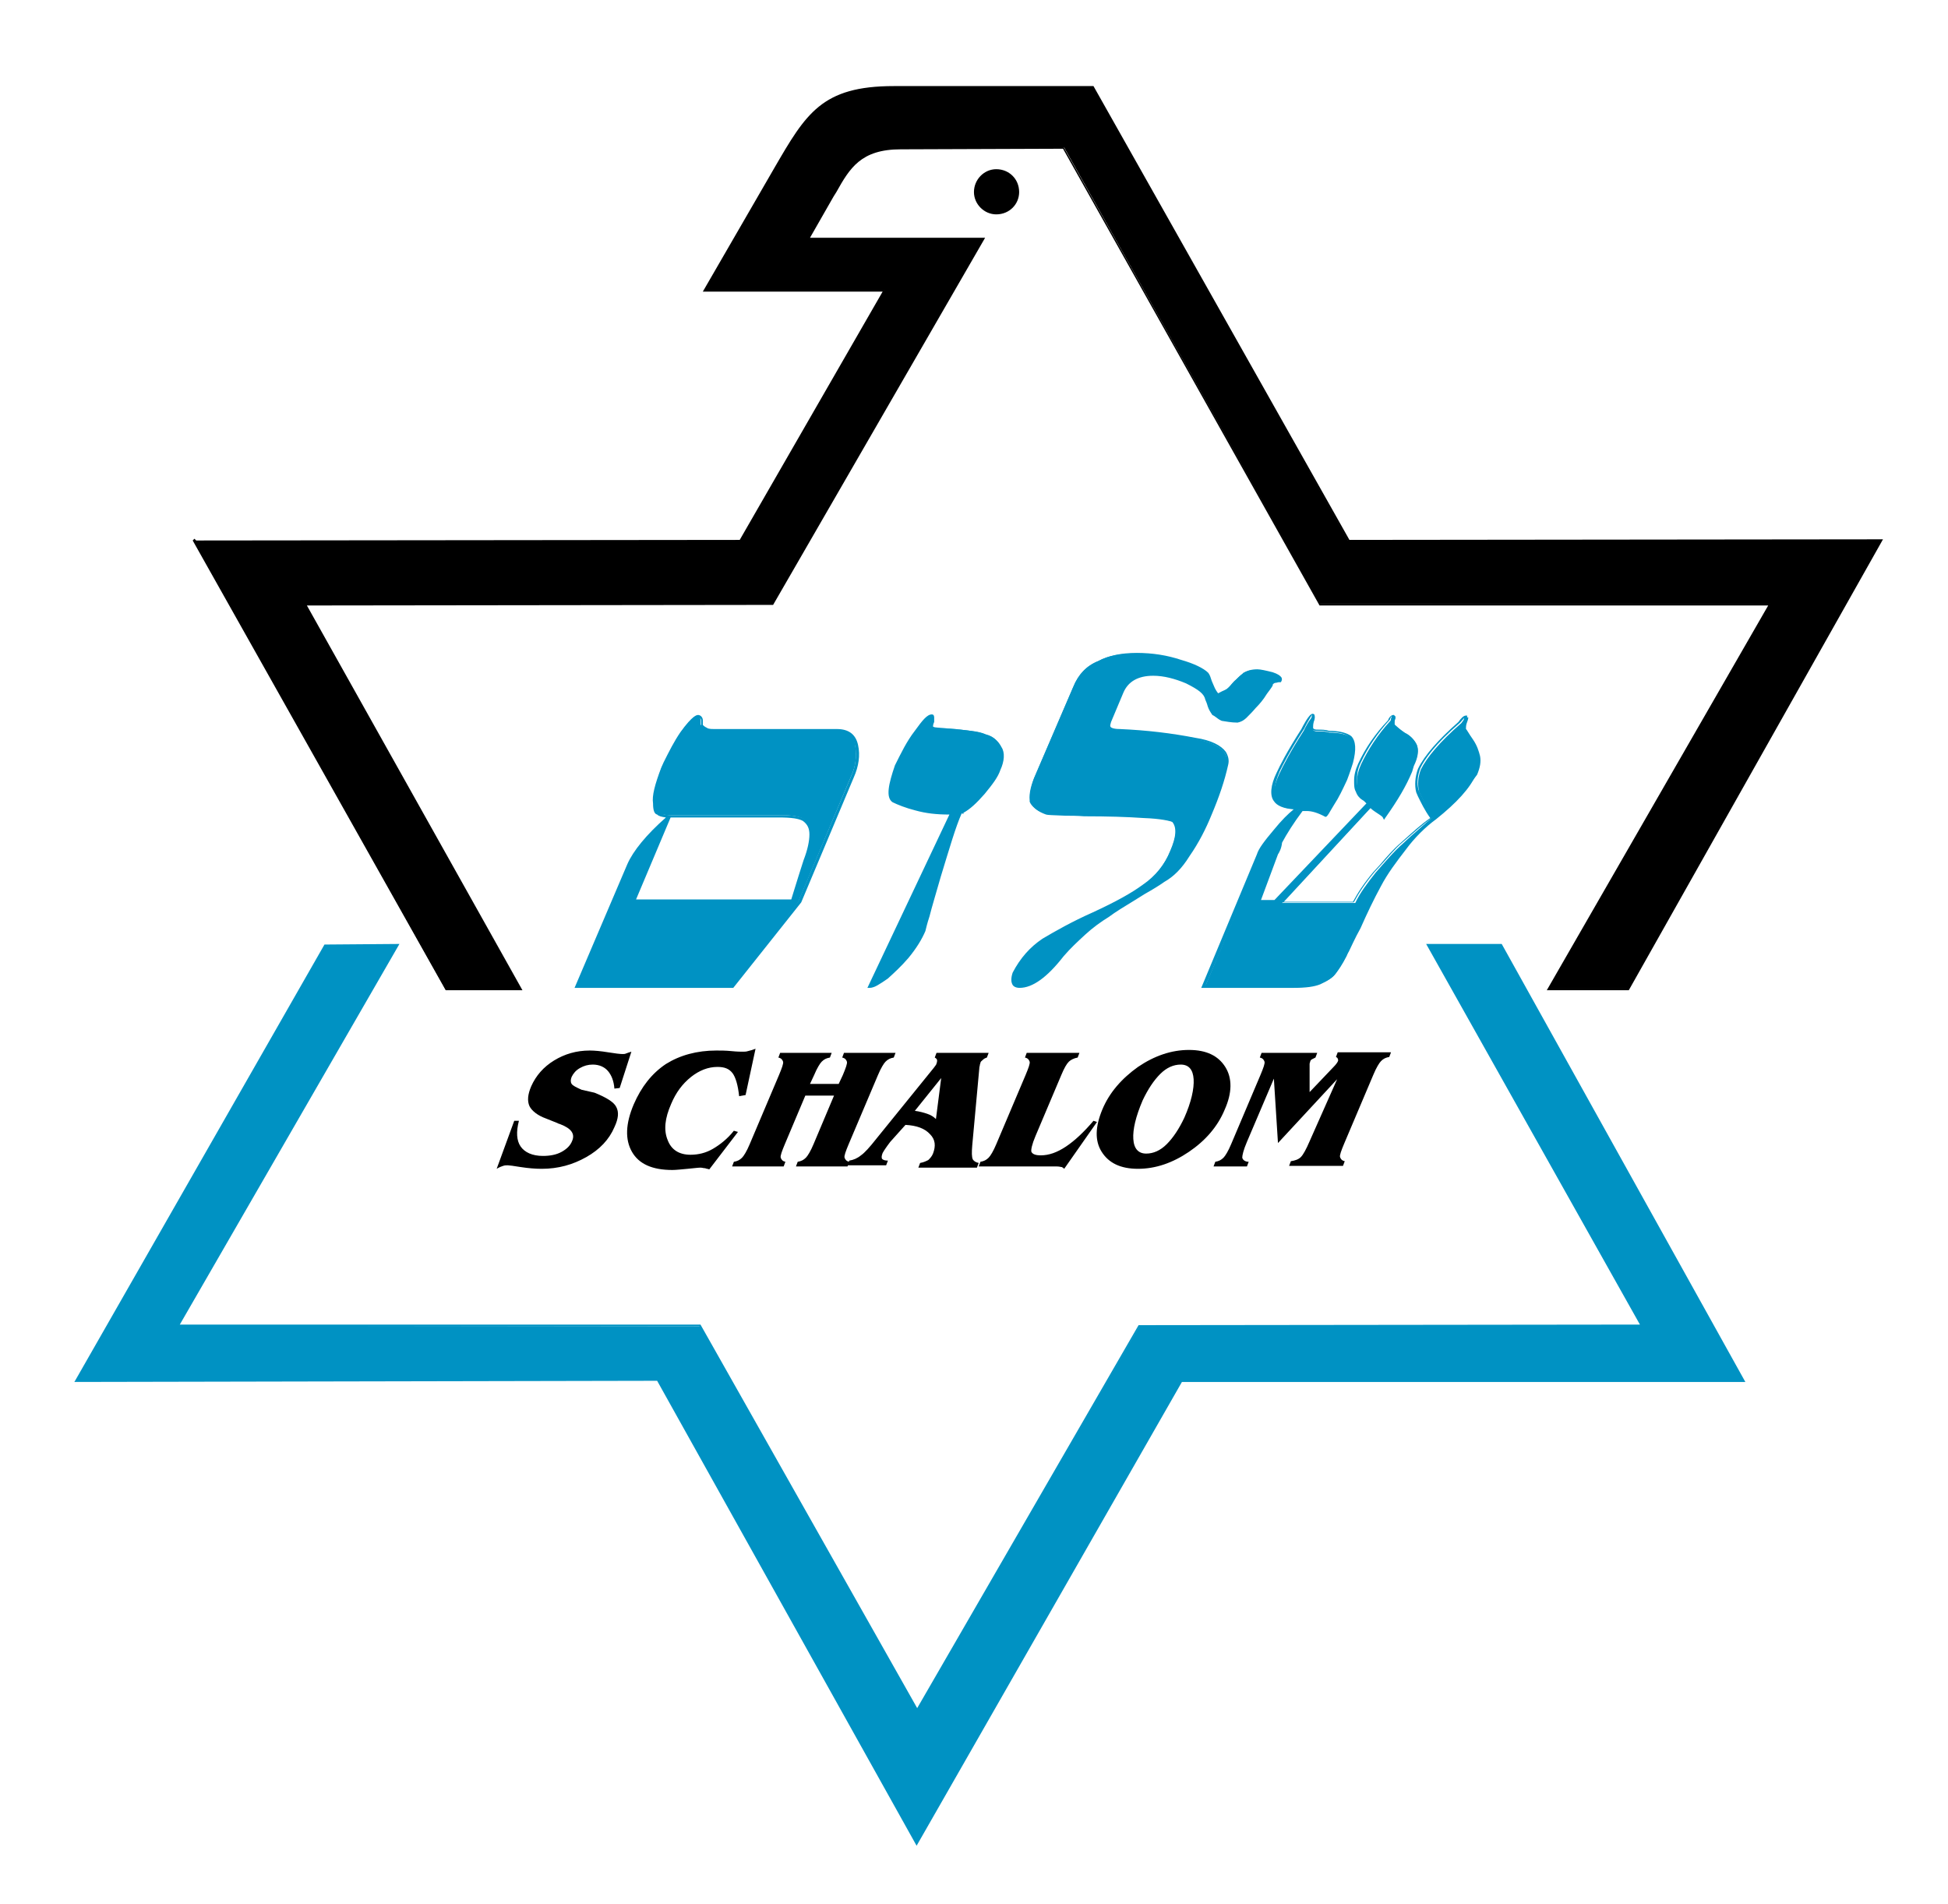
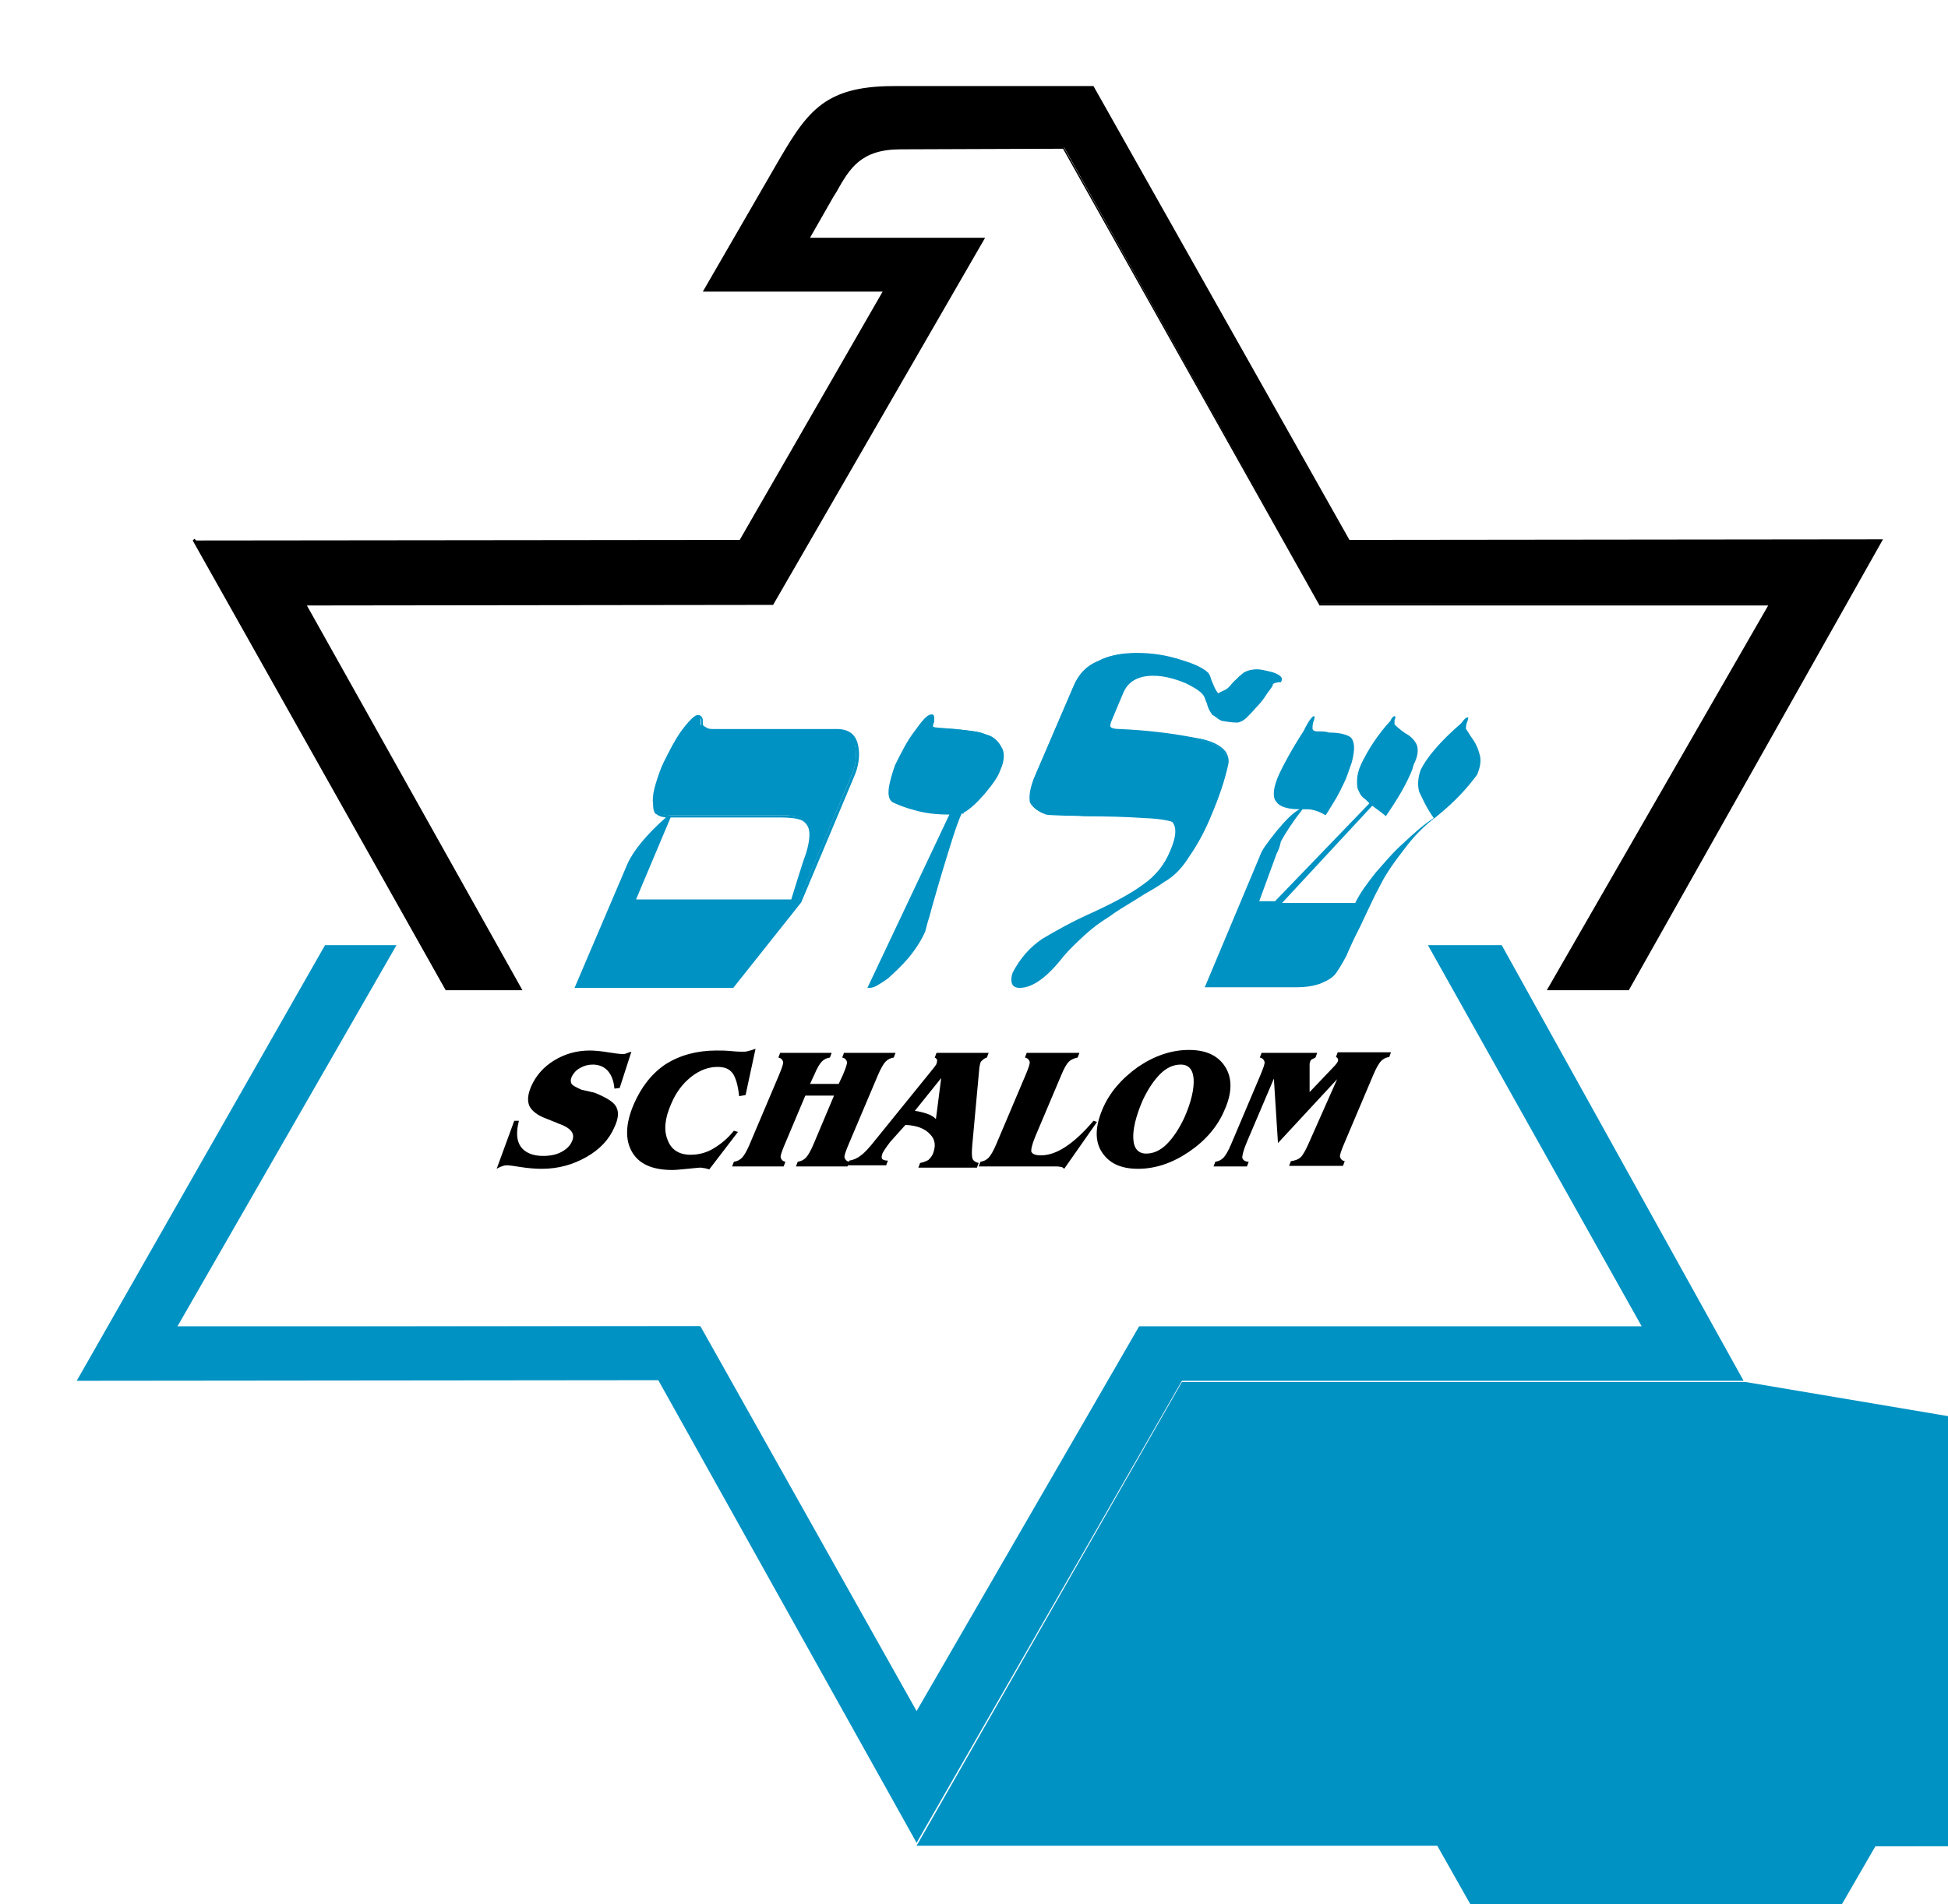
<svg xmlns="http://www.w3.org/2000/svg" id="Ebene_1" viewBox="0 0 332.6 325.2">
  <style>.st0{fill-rule:evenodd;clip-rule:evenodd;fill:#0092C3;} .st1{fill:#0092C3;} .st2{fill-rule:evenodd;clip-rule:evenodd;} .st3{fill-rule:evenodd;clip-rule:evenodd;stroke:#000000;stroke-width:0.216;}</style>
  <path d="M101.5 186.6c2 .8 3.3 1.6 3.7 2.4.5.9.4 2-.3 3.5-.9 2.1-2.5 3.8-4.8 5.1-2.3 1.3-4.8 2-7.6 2-1.1 0-2.3-.1-3.6-.3-1.2-.2-2-.3-2.2-.3-.3 0-.5 0-.8.1-.3.1-.6.2-1.1.5l3-8.2h.8c-.5 1.9-.4 3.4.3 4.4s2 1.6 3.8 1.6c1.2 0 2.3-.2 3.2-.7.9-.5 1.5-1.1 1.8-1.9.5-1.2-.2-2.1-2-2.8-.2-.1-.4-.1-.5-.2l-2-.8c-1.4-.5-2.4-1.3-2.8-2.1-.4-.9-.3-2 .3-3.4.8-1.8 2.1-3.3 3.9-4.4 1.8-1.1 3.8-1.7 6.1-1.7.8 0 1.9.1 3.1.3 1.2.2 2.1.3 2.5.3.2 0 .4 0 .6-.1s.6-.2.9-.3l-2 6.2-.9.1c-.1-1.3-.5-2.3-1.1-3-.6-.7-1.5-1.1-2.6-1.1-.8 0-1.5.2-2.2.6-.7.4-1.1.9-1.4 1.5-.2.5-.2.9 0 1.2.2.3.8.6 1.7 1l2.2.5zM127.3 187l-1.1.2c-.2-1.9-.6-3.2-1.1-3.9-.6-.8-1.4-1.1-2.6-1.1-1.6 0-3.1.6-4.5 1.7-1.5 1.2-2.6 2.7-3.4 4.6-1.1 2.5-1.3 4.5-.6 6.2.6 1.6 1.9 2.5 3.9 2.5 1.3 0 2.6-.3 3.8-1 1.2-.7 2.5-1.7 3.6-3.1l.7.2-4.9 6.4c-.2-.1-.5-.1-.7-.2-.3 0-.5-.1-.8-.1-.4 0-1.1.1-2.2.2s-2 .2-2.6.2c-3.4 0-5.7-1-6.9-3.1-1.2-2.1-1.1-4.8.3-8.1 1.3-3 3.1-5.3 5.5-6.9 2.4-1.5 5.3-2.3 8.6-2.3.8 0 1.6 0 2.6.1s1.6.1 1.9.1c.3 0 .6 0 .9-.1.4-.1.8-.2 1.3-.4l-1.7 7.9zM137.5 187.1l-3.5 8.3c-.5 1.2-.8 2-.7 2.3.1.3.3.6.8.7l-.3.8H125l.3-.8c.6-.1 1-.3 1.4-.7.3-.3.8-1.1 1.3-2.3l5-11.8c.5-1.2.8-2 .7-2.3-.1-.3-.3-.6-.8-.7l.3-.8h8.8l-.3.8c-.6.1-1 .3-1.4.7-.3.3-.8 1.1-1.3 2.3l-.7 1.5h4.9l.7-1.5c.5-1.2.8-2 .7-2.3-.1-.3-.3-.6-.8-.7l.3-.8h8.8l-.3.8c-.6.1-1 .3-1.4.7-.3.3-.8 1.1-1.3 2.3l-5 11.8c-.5 1.2-.8 2-.7 2.3.1.3.3.6.8.7l-.3.8h-8.8l.3-.8c.6-.1 1-.3 1.4-.7.3-.3.8-1.1 1.3-2.3l3.5-8.3h-4.9z" />
  <path d="M159.4 182.4c.1-.1.2-.3.3-.4.1-.1.2-.3.2-.4.1-.2.1-.4.1-.6-.1-.2-.2-.3-.4-.4l.3-.8h8.9l-.3.8c-.3.1-.5.2-.7.4-.2.2-.4.3-.4.5 0 .1-.1.2-.1.4 0 .1-.1.3-.1.6l-1.2 13.1c-.1 1.2-.1 2 .1 2.4.2.3.5.5 1 .6l-.3.8h-10l.3-.8c.6-.1 1-.3 1.4-.5.3-.3.6-.6.8-1.1.5-1.3.4-2.4-.5-3.3-.9-1-2.3-1.5-4.2-1.6L152 195c-.3.4-.6.8-.8 1.1-.2.3-.4.6-.5.8-.2.5-.2.8-.1 1 .2.2.5.3 1 .3l-.3.8h-6.6l.3-.8c.7-.1 1.4-.4 2-.9.6-.4 1.5-1.4 2.6-2.8l9.8-12.1zm-3.2 7.3c.8.1 1.5.3 2.1.5s1.1.5 1.5.9l.9-7-4.5 5.6zM167.1 199.2l.3-.8c.6-.1 1-.3 1.4-.7.3-.3.8-1.1 1.3-2.3l5-11.8c.5-1.2.8-2 .7-2.3-.1-.3-.3-.6-.8-.7l.3-.8h9l-.3.8c-.6.1-1.2.4-1.5.7-.4.4-.8 1.1-1.3 2.3l-4.4 10.4c-.6 1.4-.8 2.4-.7 2.7.2.4.7.6 1.6.6 1.4 0 2.8-.5 4.3-1.5s3.1-2.5 4.7-4.4l.6.2-5.6 8c-.1-.1-.2-.2-.4-.3-.2 0-.4-.1-.8-.1h-13.4zM188.2 189.5c1.2-2.9 3.3-5.3 6.1-7.3 2.8-1.9 5.7-2.9 8.7-2.9 3 0 5 1 6.2 2.9 1.2 1.9 1.2 4.4-.1 7.3-1.2 2.9-3.3 5.3-6.1 7.2-2.8 1.9-5.7 2.9-8.7 2.9-3 0-5-1-6.2-2.9s-1.1-4.3.1-7.2zm13.4-7.7c-1.2 0-2.4.5-3.5 1.6s-2.1 2.6-3 4.5c-1.2 2.8-1.7 5-1.6 6.6.1 1.7.9 2.5 2.2 2.5 1.2 0 2.4-.5 3.5-1.6s2.1-2.6 3-4.5c1.2-2.7 1.7-5 1.6-6.6-.1-1.6-.8-2.5-2.2-2.5zM228.3 184.3l-10.1 10.9-.7-11-4.6 10.8c-.6 1.4-.8 2.3-.8 2.7.1.4.5.7 1.1.7l-.3.8h-5.7l.3-.8c.6-.1 1-.3 1.4-.7.3-.3.8-1.1 1.3-2.3l5-11.8c.5-1.2.8-2 .7-2.3-.1-.3-.3-.6-.8-.7l.3-.8h9.5l-.3.8-.6.3c-.2.1-.3.3-.3.4 0 .1-.1.2-.1.4v4.8l4-4.2c.5-.5.7-.8.8-1 .1-.2.1-.3 0-.5 0-.1-.1-.2-.3-.3l.3-.8h9.1l-.3.8c-.6.1-1 .3-1.4.7-.3.3-.8 1.1-1.3 2.3l-5 11.8c-.5 1.2-.8 2-.7 2.3s.3.6.8.7l-.3.8h-9.2l.3-.8c.7-.1 1.3-.3 1.7-.7.4-.4.9-1.3 1.5-2.7l4.7-10.6z" />
  <path class="st0" d="M125.1 168.4H98.5l8.9-20.7c1-2.3 3.3-5.2 7-8.4l-6.2 14.5h27.1c.8-2.7 1.5-4.9 2.2-6.9.7-1.8 1-3.3 1-4.5 0-1-.3-1.8-1.2-2.5-.8-.5-2.2-.7-4.3-.7h-18.6c-1 0-1.7-.2-2-.5-.5-.2-.7-.8-.7-1.7-.2-1.3.3-3.3 1.3-6 1-2 2-4.2 3.3-6 1.3-1.8 2.3-2.8 2.8-2.8.3 0 .5.3.5.7v.8c.3.5.7.7 1 .8.5.2.8.2 1.2.2h20.9c1.8 0 3 .8 3.3 2.5.3 1.7.2 3.5-.7 5.4l-9 21.4-11.2 14.4z" />
  <path class="st1" d="M125.2 168.7H98.1l9-21.1c1-2.3 3.3-5.1 6.6-8-.7-.1-1.2-.2-1.5-.5-.5-.1-.7-.8-.7-1.9-.2-1.3.3-3.2 1.4-6.1l.4-.9c.9-1.8 1.8-3.6 2.9-5.2 2.1-2.9 2.8-2.9 3-2.9.4 0 .8.4.8.9v.8c.3.3.5.4.9.6.4.1.7.1 1.1.1h20.9c2 0 3.2.9 3.6 2.7.4 1.8.1 3.7-.7 5.5l-9 21.4-11.6 14.6zm-26.3-.5H125l11.3-14.3 9-21.3c.8-1.7 1-3.5.7-5.2-.3-1.5-1.3-2.3-3.1-2.3H122c-.3 0-.7 0-1.2-.2-.4-.2-.8-.4-1.1-.9v-1c0-.2-.1-.4-.3-.4-.1 0-.7.1-2.6 2.7-1.1 1.6-2 3.4-2.9 5.1l-.4.9c-1 2.8-1.5 4.7-1.3 5.9 0 .6.1 1.3.5 1.5.3.3.8.5 1.9.5H133c2.3 0 3.6.2 4.5.7.9.7 1.3 1.6 1.3 2.7 0 1.2-.3 2.7-1 4.6-.5 1.6-1.1 3.4-1.7 5.4l-.5 1.6h-27.7l5.9-13.9c-3.1 2.8-5.2 5.4-6.1 7.5l-8.8 20.4zm9.7-14.6h26.5l.4-1.3c.6-2 1.2-3.8 1.7-5.4.7-1.8 1-3.3 1-4.4 0-1-.3-1.7-1.1-2.3-.7-.4-1.9-.6-4.2-.6h-18.4l-5.9 14z" />
  <g>
    <path class="st0" d="M164.1 138.7c-1 2.3-2.2 6-3.7 11s-2.3 8.2-2.7 9.2c-.7 1.5-1.7 3-2.8 4.5-1.2 1.3-2.3 2.5-3.5 3.5-1.2.8-2.2 1.5-2.8 1.5l13.9-29.3c.2-.3 0-.3-.3-.3-1.8 0-3.7-.2-5.7-.7-1.8-.5-3.2-1-3.8-1.3-1-.7-.7-2.7.5-6 1-2 2-4 3.3-5.9 1.2-1.7 2-2.7 2.7-2.7.2 0 .2.2.2.3v.7c-.2.3-.2.7-.2.8.2.2.2.3.5.3 1.3.2 2.7.2 4.3.3 1.7.2 3.2.3 4.3.8 1.2.3 2 1 2.5 2 .5.8.5 2.2-.2 3.7-.5 1.3-1.5 2.7-2.7 4-1.2 1.3-2.3 2.5-3.5 3.2-.2 0-.2 0-.2.2l-.1.2z" />
    <path class="st1" d="M148.5 168.7h-.4l14-29.6h-.1c-2.1 0-3.9-.2-5.7-.7-1.6-.4-3.1-1-3.9-1.4-1.2-.8-.7-3.1.4-6.3 1-2 2-4.1 3.4-5.9 1.3-1.8 2.1-2.8 2.9-2.8.4 0 .4.4.4.6v.7c-.2.4-.2.7-.2.8l.3.1c.7.1 1.4.1 2.2.2.7 0 1.4.1 2.2.2 1.8.2 3.3.4 4.4.9 1.2.3 2.1 1.1 2.6 2.1.6.9.5 2.4-.2 3.9-.4 1.2-1.3 2.4-2.7 4.1-1.4 1.6-2.5 2.6-3.6 3.2v.2l-.3-.1c-1 2.2-2.1 6-3.6 10.9-.8 2.8-1.5 5.1-1.9 6.7-.4 1.2-.6 2.1-.7 2.5-.6 1.4-1.5 2.9-2.9 4.6-1.2 1.4-2.4 2.5-3.5 3.5-1.3.9-2.3 1.6-3.1 1.6zm10.4-46.1c-.5 0-1.4 1.2-2.3 2.5-1.3 1.8-2.3 3.9-3.3 5.8-1.2 3.5-1.4 5.2-.6 5.7.8.4 2.2.9 3.8 1.3 1.8.4 3.6.7 5.6.7.3 0 .5 0 .6.2.1.2 0 .4 0 .5L149 168.1c.6-.2 1.4-.8 2.3-1.4 1.1-1 2.3-2.1 3.5-3.5 1.3-1.7 2.2-3.1 2.8-4.5.1-.4.4-1.3.7-2.5.5-1.6 1.1-3.8 1.9-6.7 1.5-4.9 2.7-8.7 3.7-11.1l.2-.2c.1-.1.2-.2.4-.2.9-.5 1.9-1.5 3.3-3.1s2.2-2.8 2.6-3.9c.6-1.4.7-2.7.2-3.5-.5-1-1.3-1.6-2.4-1.9-1.1-.5-2.6-.7-4.3-.8-.8-.1-1.5-.1-2.2-.2-.8 0-1.5-.1-2.2-.2-.3 0-.5-.2-.6-.3l-.2-.3c0-.2 0-.6.2-.9v-.3z" />
  </g>
  <g>
    <path class="st0" d="M176.6 132.8l6.7-15.6c.8-2 2.2-3.5 4.2-4.3 1.8-1 4-1.3 6.5-1.3s5 .3 7.5 1.2c2.3.7 3.8 1.5 4.5 2.2.3.5.5 1.2.8 2 .3.8.7 1.3.8 1.5.5 0 1-.3 1.7-.7.5-.3 1-1 1.7-1.7s1.2-1 1.3-1.2c.5-.3 1.2-.5 2.2-.5.5 0 1.3.2 2.5.5 1 .3 1.5.7 1.3 1.2-.2 0-.3 0-.7.2-.3 0-.5.2-.7.3 0 .2-.3.7-1 1.7s-1.3 1.8-1.8 2.3c-.5.7-1 1.2-1.5 1.7s-1 .7-1.5.8c-1 0-1.8-.2-2.5-.3-.7-.3-1-.7-1.5-1-.3-.5-.5-.8-.7-1.3-.2-.5-.3-1-.5-1.2-.2-1-1.3-1.8-3.3-2.8-1.8-.8-3.8-1.3-5.7-1.3-2.7 0-4.5 1-5.4 3l-2 4.7c-.2.7-.3 1-.2 1.3.2.3.8.5 1.8.5 4.7.2 8.9.7 12.9 1.5 4 .7 5.9 2.2 5.4 4.3-.7 3-1.7 5.9-2.8 8.7-1 2.5-2.3 4.9-3.7 6.9-1.3 2.2-2.7 3.5-4.2 4.3-.8.7-2.3 1.5-4.3 2.7-2.2 1.3-3.8 2.3-5.2 3.3-1.3.8-2.7 1.8-4 3-1.3 1.2-2.5 2.3-3.7 3.7-2.8 3.5-5.4 5.4-7.5 5.4-1.2 0-1.5-.8-1-2.3 1.3-2.5 3-4.3 5-5.7 2.2-1.3 5-2.8 8.5-4.5 3.7-1.7 6.5-3.2 8.5-4.7 2.2-1.5 3.8-3.5 4.8-6 1-2.3 1.2-4 .3-5-.7-.3-2.5-.7-5.2-.8-2.8-.2-6.2-.3-10.2-.3-3.8-.2-6-.2-6.4-.3-1.3-.5-2.2-1.2-2.5-2 0-.9.1-2.2.8-4.1z" />
    <path class="st1" d="M174.1 168.7c-.6 0-1-.2-1.2-.5-.3-.5-.3-1.2 0-2.1 1.3-2.5 3-4.4 5.1-5.8 2.2-1.3 5-2.9 8.6-4.5 3.9-1.8 6.6-3.3 8.5-4.7 2.2-1.5 3.8-3.5 4.8-5.9 1-2.3 1.1-3.9.4-4.8-.5-.2-2.1-.6-5-.7-2.9-.2-6.2-.3-10.2-.3-1.2-.1-2.3-.1-3.2-.1-2.2-.1-3-.1-3.3-.2-1.4-.5-2.3-1.2-2.6-2.1-.5-.9 0-2.7.5-4l6.7-15.6c.9-2.2 2.3-3.7 4.3-4.5 1.7-.9 3.8-1.4 6.6-1.4 2.7 0 5.2.4 7.6 1.2 2.1.6 3.8 1.4 4.6 2.2.3.4.4.8.6 1.4.1.2.2.5.3.7.3.8.7 1.3.8 1.4.2-.1.5-.3 1-.5l.4-.2c.3-.2.6-.5.9-.9.2-.2.4-.5.7-.7.5-.5.8-.8 1.1-1 .1-.1.2-.2.3-.2.6-.4 1.3-.6 2.3-.6.5 0 1.4.2 2.6.5.9.3 1.3.6 1.5.9.1.2.1.4 0 .6l-.1.2h-.2c-.2 0-.3 0-.6.1-.3 0-.4.1-.6.3.1.1-.1.4-1 1.6-.6 1-1.3 1.8-1.9 2.4-.5.6-1 1.1-1.5 1.6-.6.6-1.1.8-1.6.9-1.1 0-2-.2-2.7-.3-.5-.2-.8-.5-1.1-.7-.1-.1-.3-.2-.5-.3-.4-.6-.6-.9-.8-1.5-.1-.4-.3-.9-.4-1.1-.2-1-1.1-1.7-3.3-2.8-1.9-.8-3.8-1.3-5.6-1.3-2.6 0-4.3 1-5.1 2.9l-2.1 5c-.1.4-.2.6-.1.8.1.2.6.4 1.6.4 4.6.2 8.8.7 12.9 1.5 2.7.4 4.4 1.3 5.2 2.4.4.7.6 1.4.4 2.2-.6 2.7-1.5 5.4-2.9 8.7-.9 2.2-2.1 4.6-3.7 6.9-1.3 2.1-2.7 3.5-4.3 4.4-.7.5-1.8 1.2-3.4 2.1l-1.6 1c-1.8 1.1-3.3 2-4.5 2.9-1.3.8-2.7 1.8-4 3-1.3 1.2-2.5 2.3-3.7 3.7-2.8 3.6-5.3 5.4-7.5 5.4zm10.9-30c4 0 7.2.2 10.2.3 2.5.2 4.5.5 5.3.9 1 1.1.9 2.8-.2 5.3-1 2.5-2.7 4.5-4.9 6.1-1.9 1.4-4.6 2.9-8.6 4.7-3.5 1.7-6.4 3.2-8.5 4.5-2 1.4-3.6 3.2-4.9 5.6-.2.8-.3 1.3 0 1.7.1.2.4.3.8.3 2 0 4.5-1.8 7.3-5.3 1.2-1.4 2.4-2.5 3.7-3.7 1.3-1.2 2.7-2.2 4-3 1.2-.9 2.7-1.8 4.5-2.9l1.6-1c1.5-.9 2.7-1.6 3.4-2.1 1.6-.9 2.9-2.2 4.1-4.3 1.5-2.3 2.8-4.6 3.7-6.8 1.3-3.3 2.2-6 2.8-8.7.2-.7.1-1.3-.3-1.8-.7-1-2.3-1.8-4.9-2.2-4.1-.8-8.3-1.3-12.8-1.5-1.1 0-1.8-.2-2.1-.6-.2-.4-.1-.7 0-1.1l.1-.4 2-4.7c.9-2.1 2.8-3.2 5.6-3.2 1.8 0 3.9.5 5.8 1.4 2 1 3.3 1.9 3.5 3 .1.1.3.5.5 1.1.2.5.3.8.6 1.3.1 0 .3.2.4.3.3.2.6.4 1 .6.6.1 1.4.3 2.4.3.4-.2.9-.3 1.3-.8.5-.5 1-1 1.5-1.6.5-.5 1.2-1.4 1.8-2.3.5-.8.9-1.4 1-1.5.3-.3.5-.6.9-.6.1-.1.3-.1.4-.1-.2-.4-.9-.6-1.1-.7-1.1-.3-2-.5-2.4-.5-.9 0-1.6.1-2 .5 0 0-.1.1-.3.2-.2.2-.6.5-1 .9-.2.2-.4.5-.6.7-.4.4-.7.8-1.1 1l-.4.2c-.5.3-.9.5-1.4.5-.4-.3-.7-.8-1.1-1.7-.1-.3-.2-.5-.3-.8-.2-.5-.3-.9-.5-1.2-.7-.7-2.4-1.5-4.4-2.1-2.3-.8-4.8-1.2-7.5-1.2s-4.8.4-6.4 1.3c-1.9.8-3.2 2.2-4.1 4.2l-6.7 15.6c-.6 1.7-.8 3-.5 3.6.3.8 1.1 1.4 2.4 1.9.2.1 1.5.1 3.1.2 1 .2 2 .2 3.3.2z" />
  </g>
  <g>
    <path class="st0" d="M245.2 139.5c-1.8 1.3-3.7 3.2-5.2 5.2-1.7 2.2-3.2 4.2-4.3 6.4-1.2 2.2-2.3 4.7-3.5 7.2-1.3 2.5-2 4.2-2.3 4.9-.7 1.3-1.3 2.3-1.8 3-.5.7-1.3 1.2-2.5 1.7s-2.7.7-4.5.7h-15.4l9.4-22.4c.3-1 1.3-2.3 2.8-4.2 1.5-1.8 2.8-3.2 4-3.8-2.2 0-3.5-.5-4-1.3-.7-.8-.5-2.5.5-4.7.7-1.5 2-4 4.2-7.4.8-1.7 1.5-2.5 1.7-2.5.2 0 .2.3 0 .8s-.2 1-.2 1.3c0 .3.3.5.8.5.8 0 1.5 0 2 .2 1.7 0 3 .3 3.7.8.7.7.8 2 .2 4.3-.2.5-.5 1.5-1 2.8-.7 1.5-1.3 2.8-2.2 4.2-.8 1.3-1.2 2-1.3 2-1.2-.7-2.2-1-3.2-1h-.7c-1.8 2.3-3 4.2-3.7 5.5-.2 1-.5 1.7-.7 2l-3 8.2h2.7l16.1-16.7c-.2-.3-.5-.5-.8-.8-.5-.3-.8-.8-1-1.3-.3-.5-.3-1-.3-1.8s.2-1.7.7-2.8c1.2-2.5 2.8-5 5-7.4.2-.5.5-.8.7-.8.2 0 .2.3 0 .7v.7c.3.3.8.8 1.8 1.5 1 .5 1.7 1.3 2 2 .3.8.2 2-.5 3.3l-.3 1c-1 2.5-2.5 5-4.5 7.9-.2-.3-1-.8-2.3-1.8l-15.4 16.6h12.5c.8-1.7 2-3.3 3.5-5.2 1.5-1.7 3-3.5 4.7-5 1.8-1.7 3.5-3.2 5.2-4.3-1.3-1.8-2-3.5-2.5-4.5-.3-1.2-.2-2.5.3-3.8 1-2 3.2-4.7 6.9-7.9.5-.7.8-1 1.2-1 0 0 0 .3-.2.8s-.2.8-.2 1.2c.2.2.5.8 1.2 1.8s1 2 1.2 2.8c.2 1 0 2-.5 3.2-1.4 1.9-3.5 4.4-7 7.2z" />
-     <path class="st1" d="M220.9 168.7h-15.8l9.5-22.8c.3-1 1.3-2.3 2.9-4.2 1.3-1.6 2.4-2.7 3.4-3.5-1.7-.1-2.9-.6-3.4-1.4-.7-.9-.6-2.7.5-4.9.5-1.1 1.7-3.5 4.2-7.4.2-.4 1.3-2.6 1.9-2.6h.1l.2.1c0 .1.2.3 0 1-.2.5-.2.9-.2 1.3 0 .2.4.3.6.3.9 0 1.5 0 2.1.2 1.6 0 3 .3 3.8.9.8.8.9 2.3.3 4.6-.2.6-.5 1.6-1 2.9-.8 1.7-1.4 3-2.2 4.2l-.6 1c-.5.9-.7 1.1-.9 1.1-1.3-.7-2.3-1-3.2-1h-.7c-1.5 2-2.7 3.9-3.5 5.4-.1 1-.5 1.7-.7 2l-2.9 7.8h2.3l15.7-16.5-.3-.3c-.1-.1-.2-.2-.4-.3-.5-.3-.9-.8-1.1-1.4-.3-.5-.3-1.1-.3-1.9 0-.9.2-1.8.7-2.9 1.2-2.6 2.9-5.1 5.1-7.4.1-.4.5-.9.9-.9h.1l.2.2c.1.2 0 .6-.1.9v.6c.3.2.8.7 1.7 1.3 1.3.6 1.9 1.7 2.1 2.1.4.9.2 2.2-.5 3.6l-.3 1c-1 2.4-2.4 4.8-4.6 7.9l-.2.3-.2-.4c-.1-.2-.6-.5-1.2-.9-.3-.2-.6-.4-.9-.7l-14.8 16H231c.8-1.5 1.9-3.2 3.5-5.1l1.1-1.2c1.1-1.3 2.3-2.7 3.6-3.8 1.9-1.7 3.4-3.1 5-4.2-1-1.4-1.6-2.7-2.1-3.7l-.3-.7c-.3-1.2-.2-2.6.3-4 1.1-2.3 3.5-5 6.9-8 .5-.7.9-1.1 1.3-1.1h.2v.2s0 .4-.2.9-.2.8-.2 1.1c0-.1.2.1.4.5.2.3.4.7.8 1.2.6.9 1 1.9 1.2 2.9.2 1 0 2.1-.5 3.3-1 2.3-3.3 4.8-6.8 7.6-1.8 1.3-3.7 3.2-5.1 5.1-1.7 2.2-3.2 4.2-4.3 6.3-1.2 2.2-2.4 4.7-3.5 7.2-1 1.8-1.6 3.2-2 4-.2.3-.3.6-.4.8-.7 1.4-1.4 2.4-1.9 3-.5.7-1.3 1.2-2.6 1.8-1 .4-2.4.6-4.5.6zm-15-.5h15c2 0 3.4-.2 4.4-.6 1.3-.5 2-1 2.4-1.6.4-.6 1.1-1.6 1.8-3 .1-.2.2-.5.4-.8.4-.9 1-2.3 2-4.1 1.1-2.5 2.3-5 3.5-7.2 1.2-2.2 2.7-4.2 4.4-6.4 1.5-2 3.4-3.9 5.2-5.2 3.4-2.7 5.6-5.2 6.6-7.4.5-1.1.6-2.1.5-3-.2-1-.6-1.9-1.1-2.7-.3-.5-.6-.9-.8-1.2-.2-.3-.3-.5-.4-.6-.1-.5-.1-.9.1-1.4 0-.1.1-.3.1-.4-.2.2-.4.5-.7.8-4.3 3.7-6.1 6.3-6.8 7.8-.5 1.3-.6 2.6-.3 3.7l.3.6c.5 1 1.1 2.3 2.2 3.8l.1.2-.2.1c-1.6 1.1-3.2 2.6-5.2 4.3-1.3 1.1-2.4 2.5-3.6 3.8l-1.1 1.2c-1.6 1.9-2.7 3.6-3.5 5.1l-.1.1H218l9.7-10.4-9.9 10.3-3.2.1 3.1-8.5c.2-.4.5-1 .7-2 .8-1.5 2-3.4 3.6-5.4-1.1.6-2.4 1.8-3.9 3.8-1.5 1.8-2.5 3.1-2.8 4.1l-9.4 22.1zm17-30.3c1 0 2.1.3 3.3 1-.1-.1.1-.5.4-.9l.6-1c.8-1.2 1.4-2.5 2.2-4.2.5-1.3.8-2.2 1-2.8.6-2.1.6-3.5-.1-4.2-.6-.5-1.9-.8-3.5-.8-.5-.2-1.2-.2-2-.2-1 0-1.1-.6-1.1-.8 0-.3 0-.9.2-1.4.1-.3.1-.5.1-.6 0 .2-.6.9-1.3 2.4-2.6 4-3.8 6.5-4.2 7.3-.9 2.1-1.1 3.7-.5 4.4.5.8 1.8 1.2 3.8 1.2h.9l-.4.2.6.4zm11-.9l.2.1c.4.3.8.6 1.1.8.5.4.8.6 1.1.8 2.1-3 3.4-5.3 4.3-7.5l.3-1c.6-1.3.8-2.4.5-3.2-.1-.3-.7-1.3-1.9-1.9-1-.7-1.6-1.2-1.9-1.5l-.1-.9c.1-.2.1-.3.1-.4-.1.1-.2.3-.3.6-2.1 2.3-3.8 4.8-5 7.4-.5 1-.6 1.9-.6 2.7 0 .8 0 1.3.3 1.7.2.6.5 1 .9 1.3.2.1.3.2.4.3.2.3.4.5.6.7z" />
  </g>
  <g>
    <path class="st0" d="M13.1 235.8l42.4-74.4h12.2l-37.4 65.1h89.3l36.9 65.7 38-65.7h85.8l-36.5-65.1h12.6l41.3 74.4h-95.9l-45.3 78.9-44.1-79z" />
-     <path class="st1" d="M156.5 315.2l-44.3-79.4-99.5.2 42.7-74.7 12.8-.1-37.5 65h88.9l37 65.5 37.8-65.4 85.6-.1-36.5-65h12.9L298 236h-96.2l-45.3 79.2zm-44.1-79.8l44.1 78.9 45.1-78.6 95.6-.1-41.1-74.1-12 .1 36.5 65h-86.1l-38 65.9-37.1-66-89.5.1.2-.3 37.3-64.7H55.5l-42.1 74 99-.2z" />
+     <path class="st1" d="M156.5 315.2h88.9l37 65.5 37.8-65.4 85.6-.1-36.5-65h12.9L298 236h-96.2l-45.3 79.2zm-44.1-79.8l44.1 78.9 45.1-78.6 95.6-.1-41.1-74.1-12 .1 36.5 65h-86.1l-38 65.9-37.1-66-89.5.1.2-.3 37.3-64.7H55.5l-42.1 74 99-.2z" />
  </g>
  <g>
    <path class="st2" d="M33.1 92.2l43 76.8h12.7L52 103.2h79.8l36-62.4h-29.9l4.2-7.4c2.7-4.5 4.3-8.2 11.7-8.2h27.9l43.6 77.9h76.9l-37.8 65.7h13.5l43.3-76.4h-91L186.7 15h-34.1c-12.2 0-14.9 4.7-20.2 13.9l-12 20.7h30.8l-24.7 42.8h-93l-.4-.2z" />
    <path d="M278.1 169.1h-14l37.8-65.7h-76.6l-43.8-78-27.7.1c-6.8 0-8.7 3.2-11 7.3l-.5.8-4 7h29.9L132 103.3l-79.6.1 36.8 65.7H76.1L32.9 92.3l.3-.3.3.3 92.8-.1 24.4-42.4H120l12.2-21.1c5.4-9.3 8.1-14 20.4-14h34.1l43.7 77.5 91.1-.1-43.4 77zM33.7 92.7l42.6 76.1 12.2-.1L51.7 103h80.1l35.6-61.9h-29.9l4.8-8.5c2.4-4.2 4.4-7.5 11.4-7.5h27.9l43.8 78 77.1-.1-.2.3-37.6 65.4h13.1l43.1-76h-90.6l-43.7-77.5-33.9.1c-12 0-14.7 4.6-20 13.7l-11.9 20.5h30.8l-.2.3-24.7 42.8-93 .1z" />
  </g>
-   <path class="st3" d="M170.1 36.5c2.2 0 3.8-1.7 3.8-3.7 0-2.2-1.7-3.8-3.8-3.8-2 0-3.7 1.7-3.7 3.8 0 2 1.7 3.7 3.7 3.7z" />
</svg>